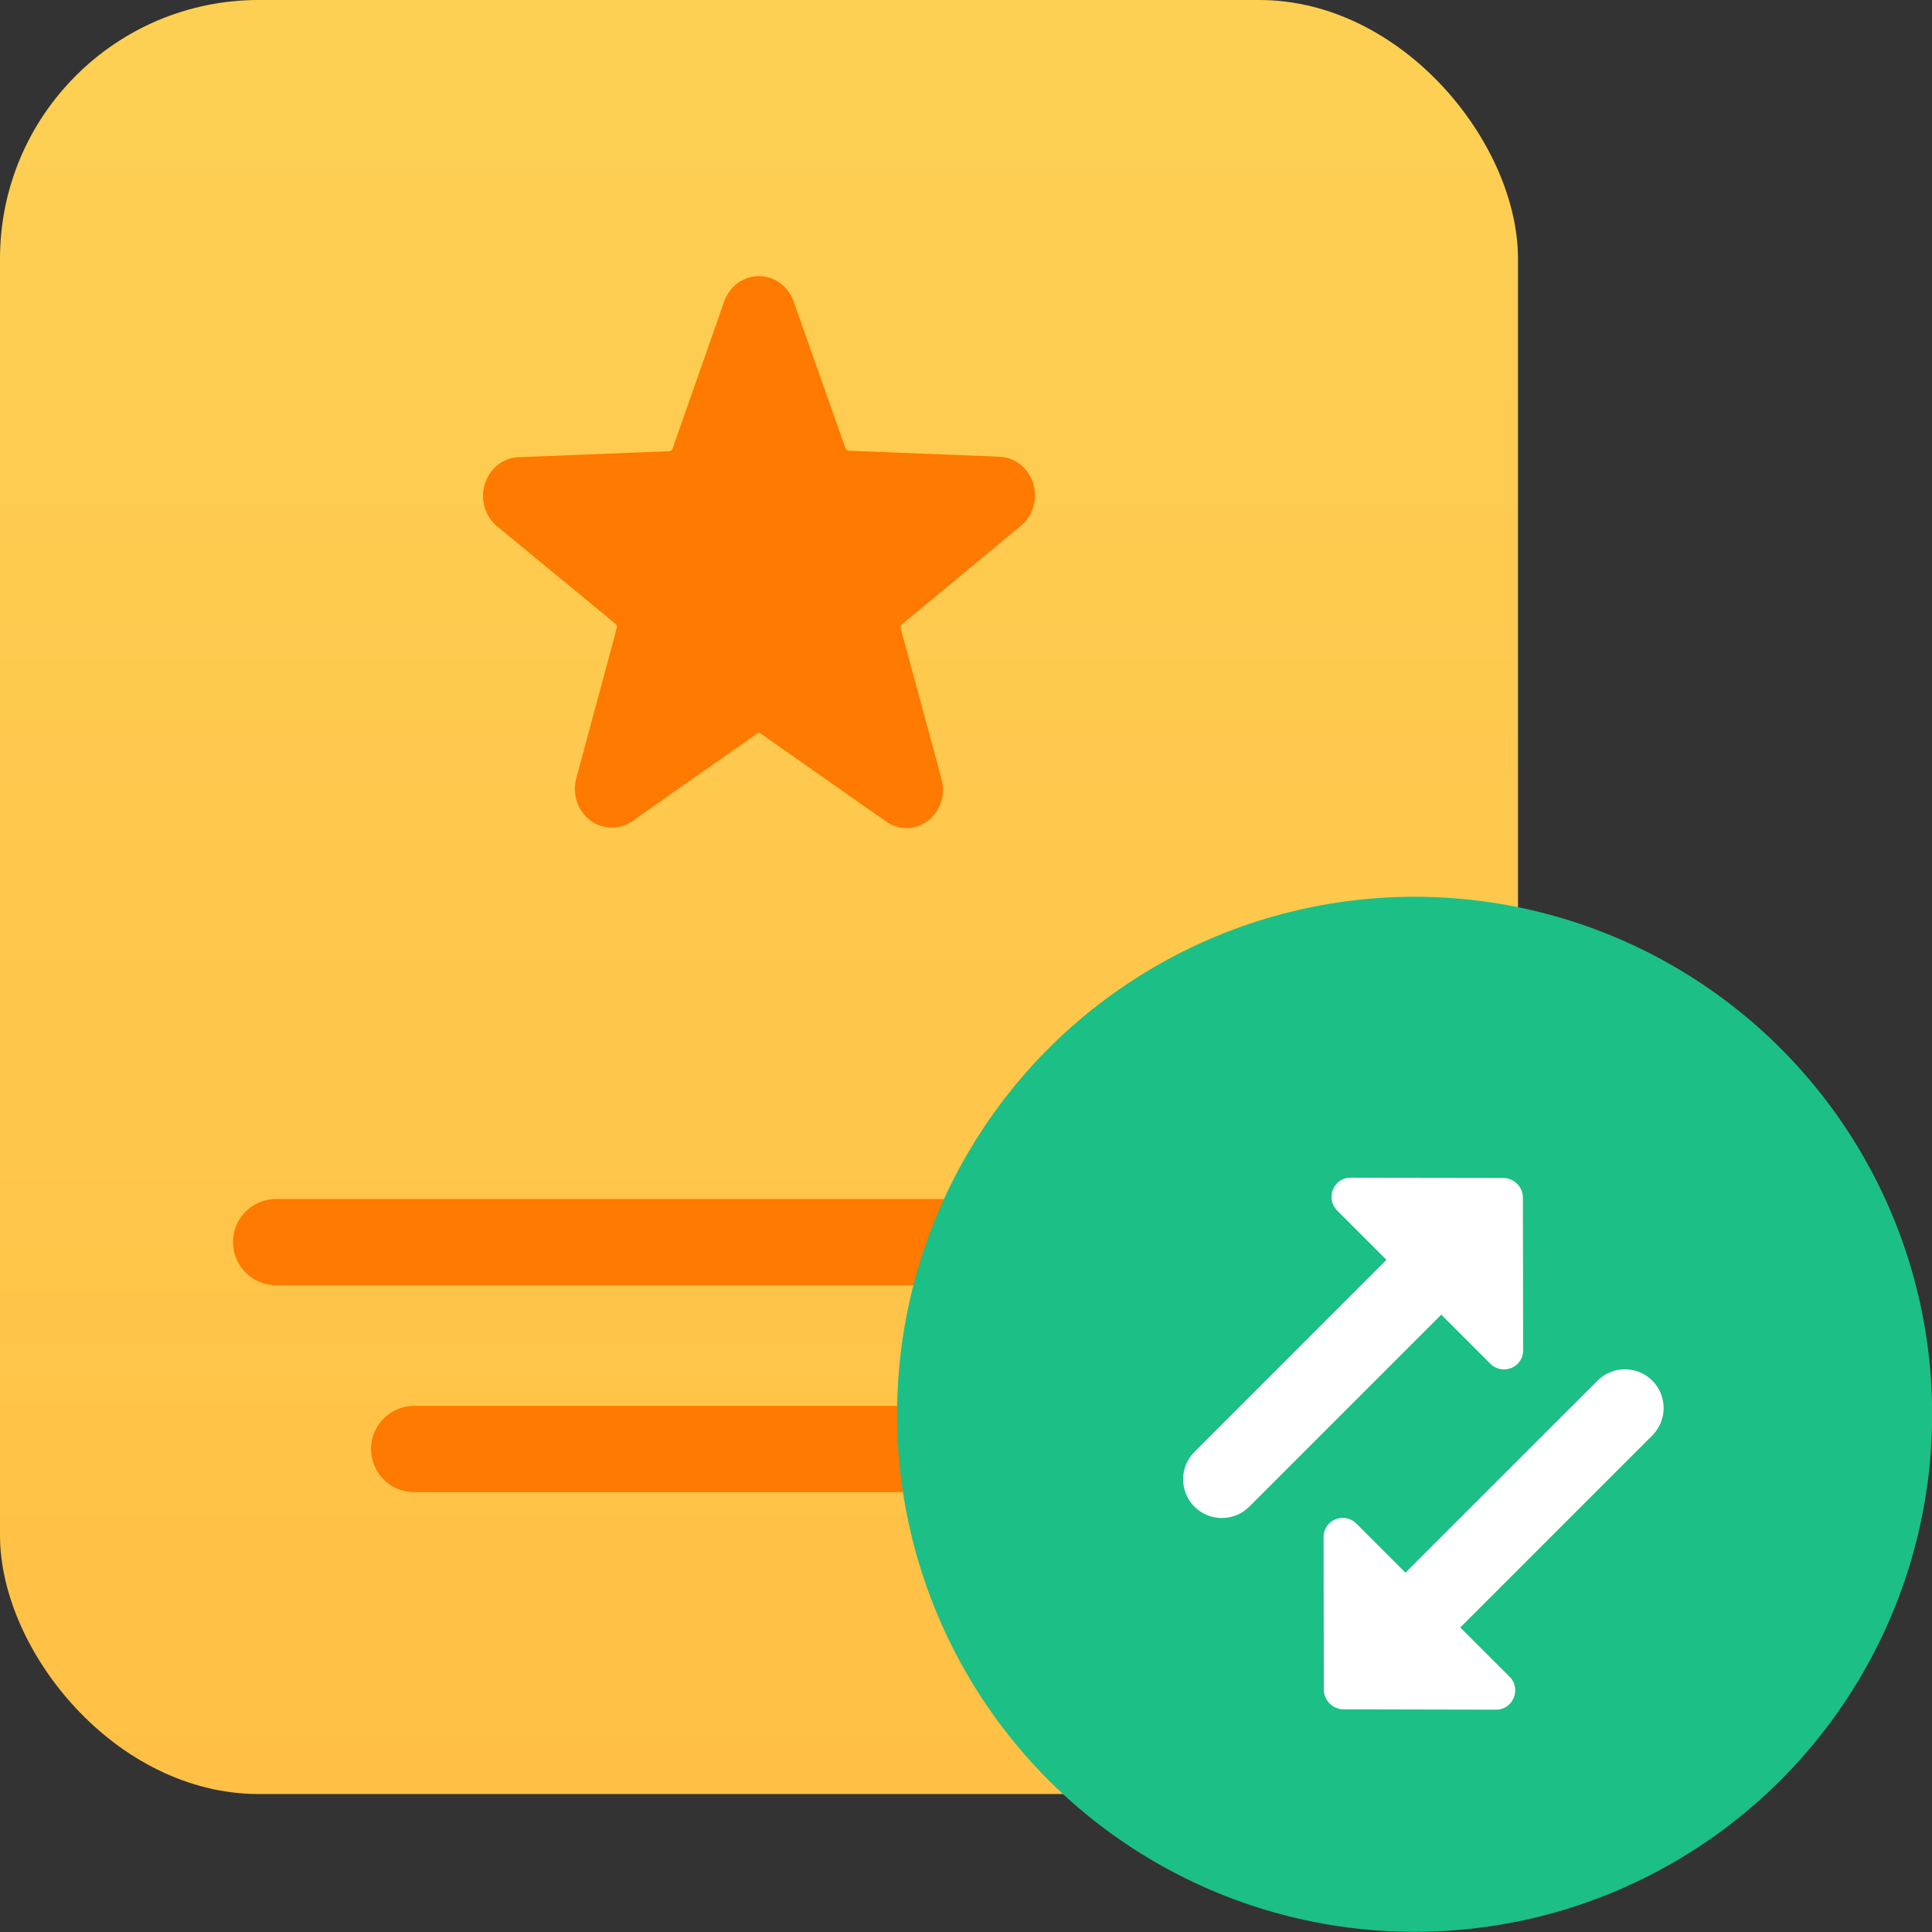
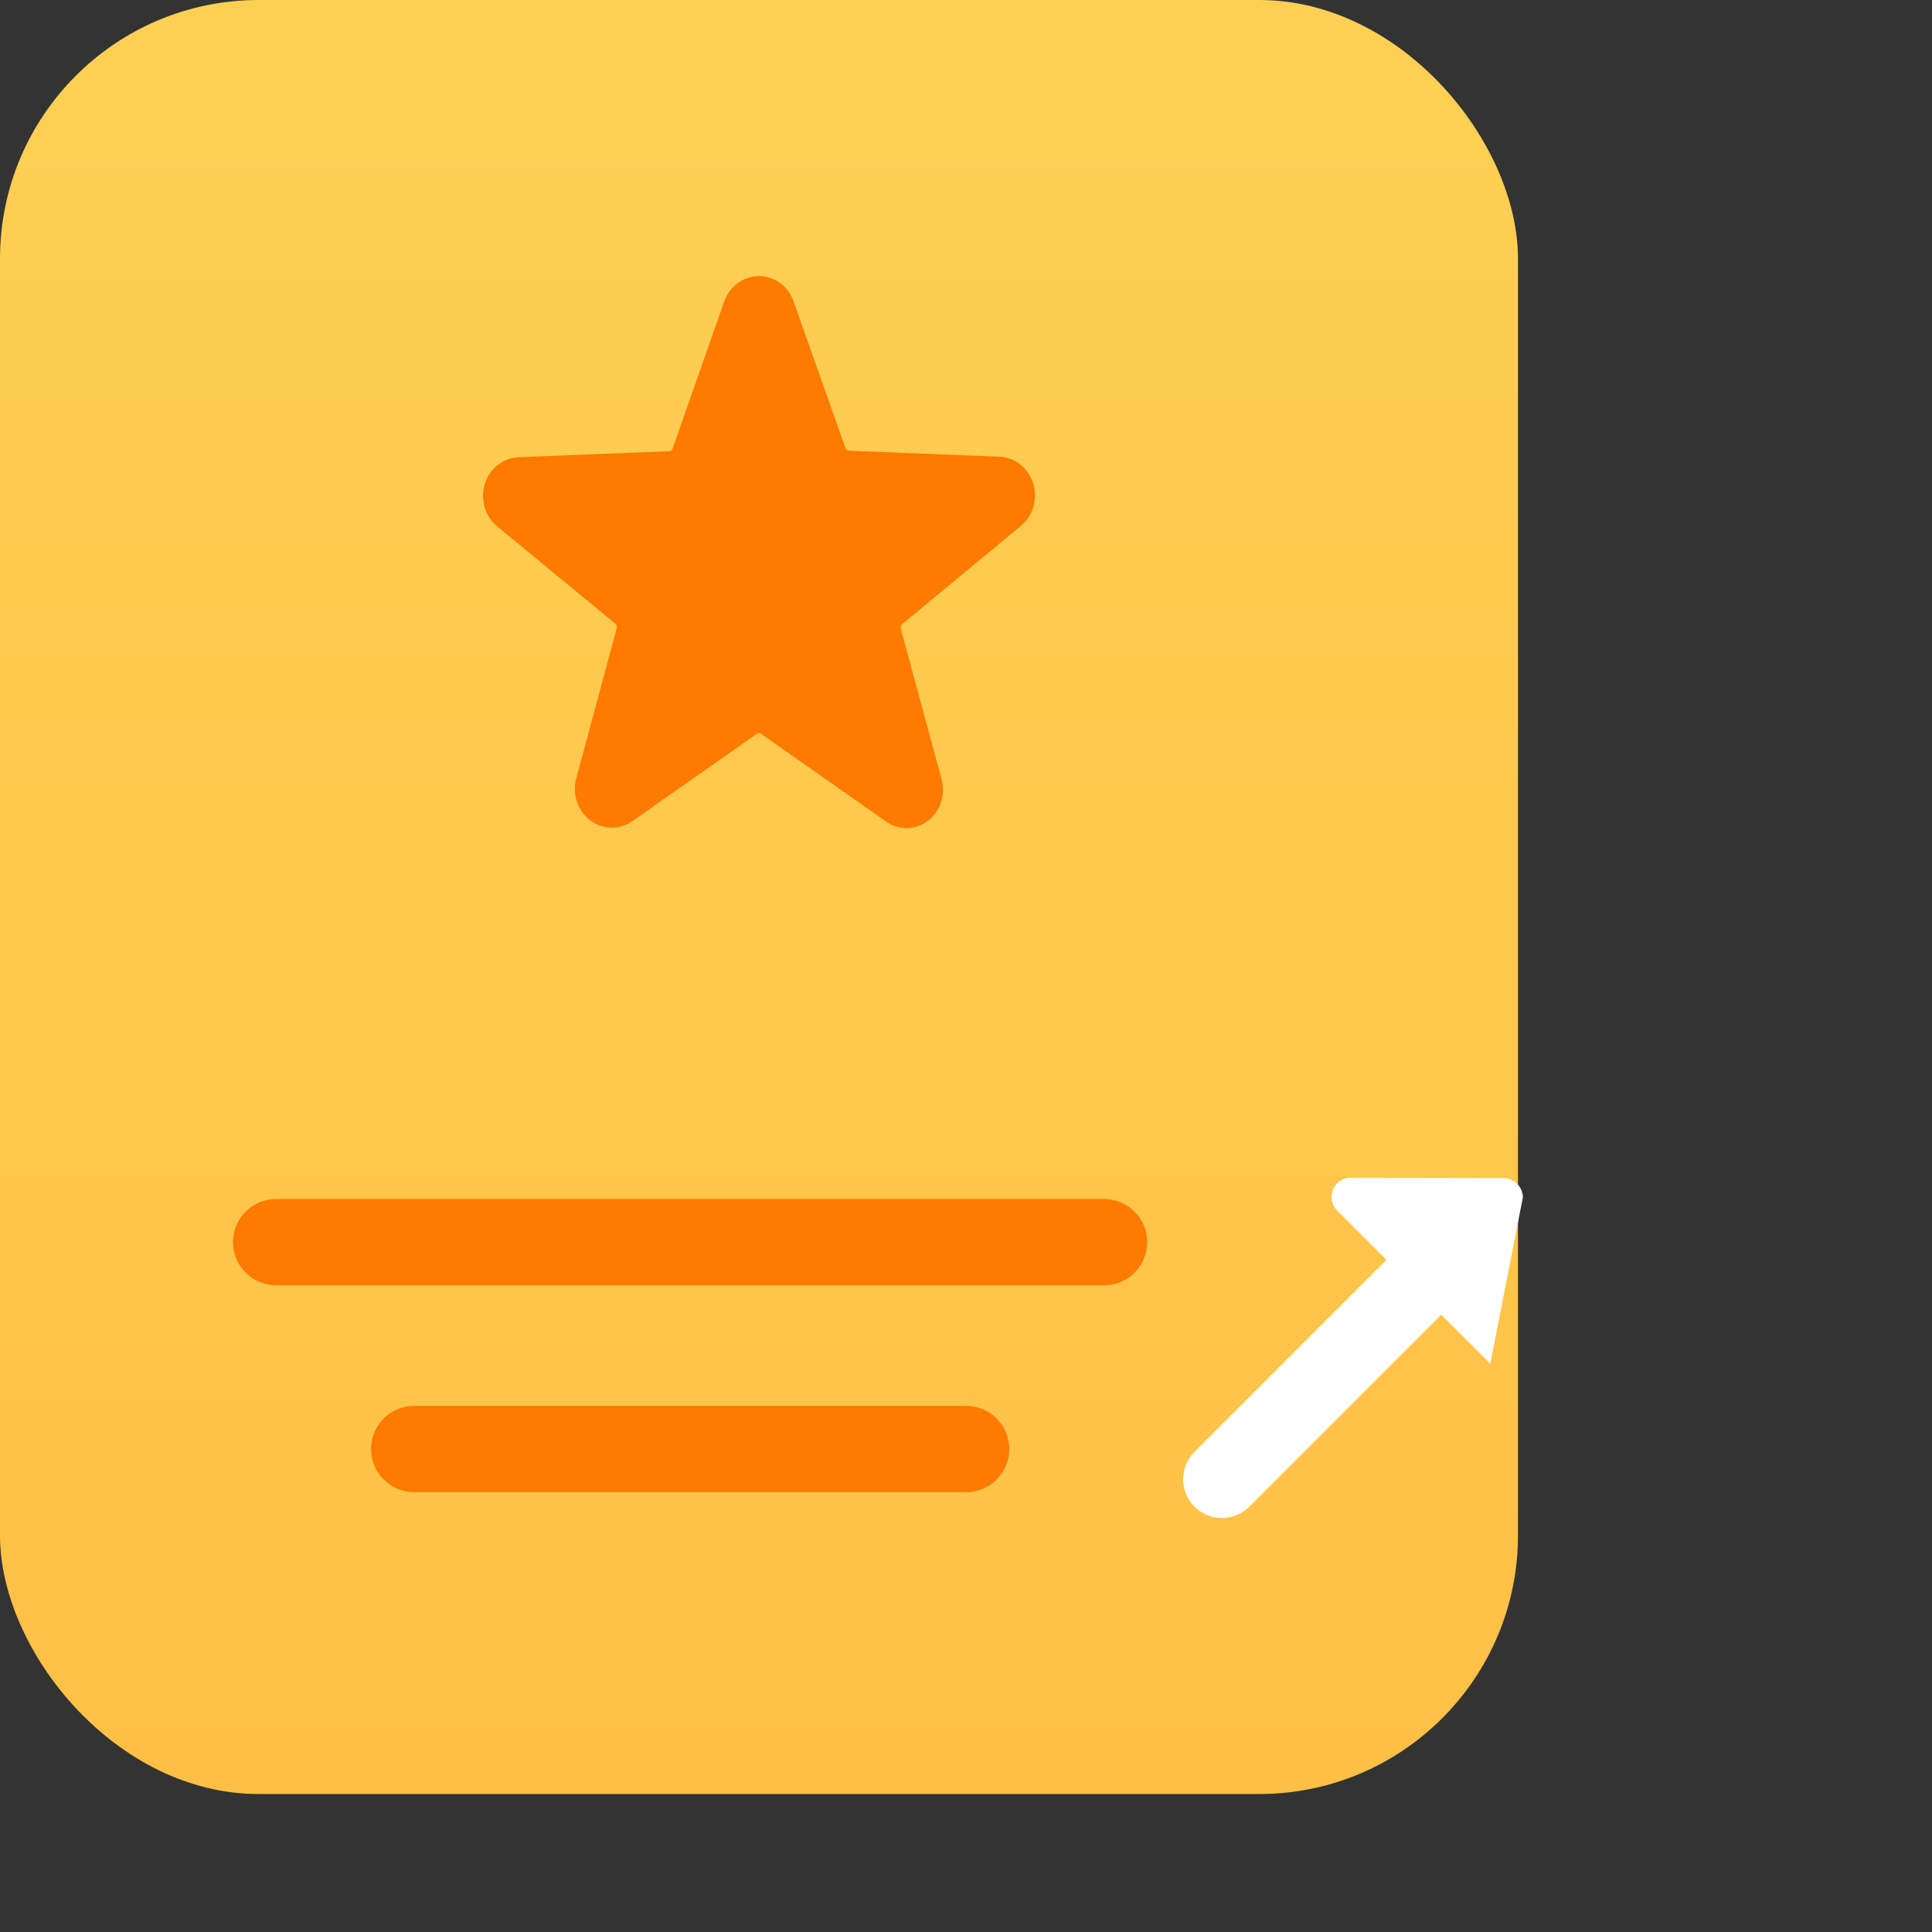
<svg xmlns="http://www.w3.org/2000/svg" width="24" height="24" viewBox="0 0 24 24" fill="none">
  <rect x="0" y="0" width="24" height="24" fill="#333333" stroke="none" />
  <g clip-path="url(#clip0_16522_2293)">
    <rect width="18.857" height="22.286" rx="3.214" fill="url(#paint0_linear_16522_2293)" />
    <path d="M12.672 6.54C12.749 6.48 12.806 6.396 12.835 6.3C12.864 6.205 12.864 6.102 12.835 6.006C12.806 5.91 12.748 5.827 12.671 5.767C12.594 5.707 12.501 5.674 12.405 5.673L10.544 5.599C10.534 5.598 10.526 5.595 10.518 5.589C10.511 5.583 10.505 5.575 10.502 5.566L9.859 3.746C9.827 3.653 9.768 3.573 9.691 3.517C9.614 3.46 9.522 3.43 9.428 3.43C9.333 3.43 9.242 3.46 9.164 3.517C9.087 3.573 9.029 3.653 8.996 3.746L8.355 5.573C8.352 5.582 8.346 5.59 8.339 5.596C8.331 5.601 8.323 5.605 8.314 5.605L6.452 5.679C6.356 5.681 6.263 5.714 6.186 5.774C6.109 5.833 6.052 5.917 6.022 6.013C5.993 6.108 5.993 6.211 6.022 6.307C6.051 6.402 6.108 6.486 6.185 6.546L7.645 7.749C7.653 7.755 7.658 7.763 7.661 7.773C7.664 7.782 7.664 7.792 7.662 7.801L7.159 9.667C7.133 9.763 7.136 9.864 7.166 9.957C7.197 10.051 7.255 10.132 7.331 10.19C7.408 10.248 7.499 10.28 7.593 10.281C7.688 10.283 7.78 10.254 7.858 10.198L9.402 9.115C9.409 9.109 9.418 9.106 9.428 9.106C9.437 9.106 9.446 9.109 9.453 9.115L10.997 10.198C11.074 10.256 11.166 10.287 11.26 10.287C11.355 10.287 11.447 10.256 11.524 10.198C11.601 10.141 11.658 10.06 11.689 9.967C11.72 9.874 11.722 9.773 11.696 9.678L11.189 7.806C11.186 7.796 11.187 7.786 11.189 7.777C11.192 7.767 11.198 7.759 11.206 7.754L12.672 6.54Z" fill="#FE7A00" />
    <path d="M3.43 15.43H13.715" stroke="#FE7A00" stroke-width="1.071" stroke-linecap="round" />
    <path d="M5.145 18H12.002" stroke="#FE7A00" stroke-width="1.071" stroke-linecap="round" />
-     <circle cx="17.573" cy="17.569" r="6.429" fill="#1CBF85" />
-     <path d="M18.14 20.217L20.526 17.831C20.713 17.644 20.713 17.338 20.526 17.151C20.338 16.963 20.032 16.963 19.845 17.151L17.459 19.536L16.85 18.927C16.697 18.774 16.439 18.883 16.442 19.097L16.445 20.993C16.449 21.125 16.554 21.231 16.687 21.234L18.582 21.238C18.797 21.241 18.902 20.979 18.753 20.829L18.14 20.217Z" fill="white" />
-     <path d="M17.223 15.65L14.838 18.036C14.65 18.223 14.65 18.529 14.838 18.717C15.025 18.904 15.331 18.904 15.518 18.717L17.904 16.331L18.513 16.94C18.666 17.093 18.925 16.984 18.921 16.77L18.918 14.874C18.915 14.742 18.809 14.636 18.676 14.633L16.781 14.63C16.566 14.626 16.461 14.888 16.611 15.038L17.223 15.65Z" fill="white" />
+     <path d="M17.223 15.65L14.838 18.036C14.65 18.223 14.65 18.529 14.838 18.717C15.025 18.904 15.331 18.904 15.518 18.717L17.904 16.331L18.513 16.94L18.918 14.874C18.915 14.742 18.809 14.636 18.676 14.633L16.781 14.63C16.566 14.626 16.461 14.888 16.611 15.038L17.223 15.65Z" fill="white" />
  </g>
  <defs>
    <linearGradient id="paint0_linear_16522_2293" x1="9.429" y1="0" x2="9.429" y2="22.286" gradientUnits="userSpaceOnUse">
      <stop stop-color="#FDD054" />
      <stop offset="1" stop-color="#FFC045" />
    </linearGradient>
    <clipPath id="clip0_16522_2293">
      <rect width="24" height="24" fill="white" />
    </clipPath>
  </defs>
</svg>